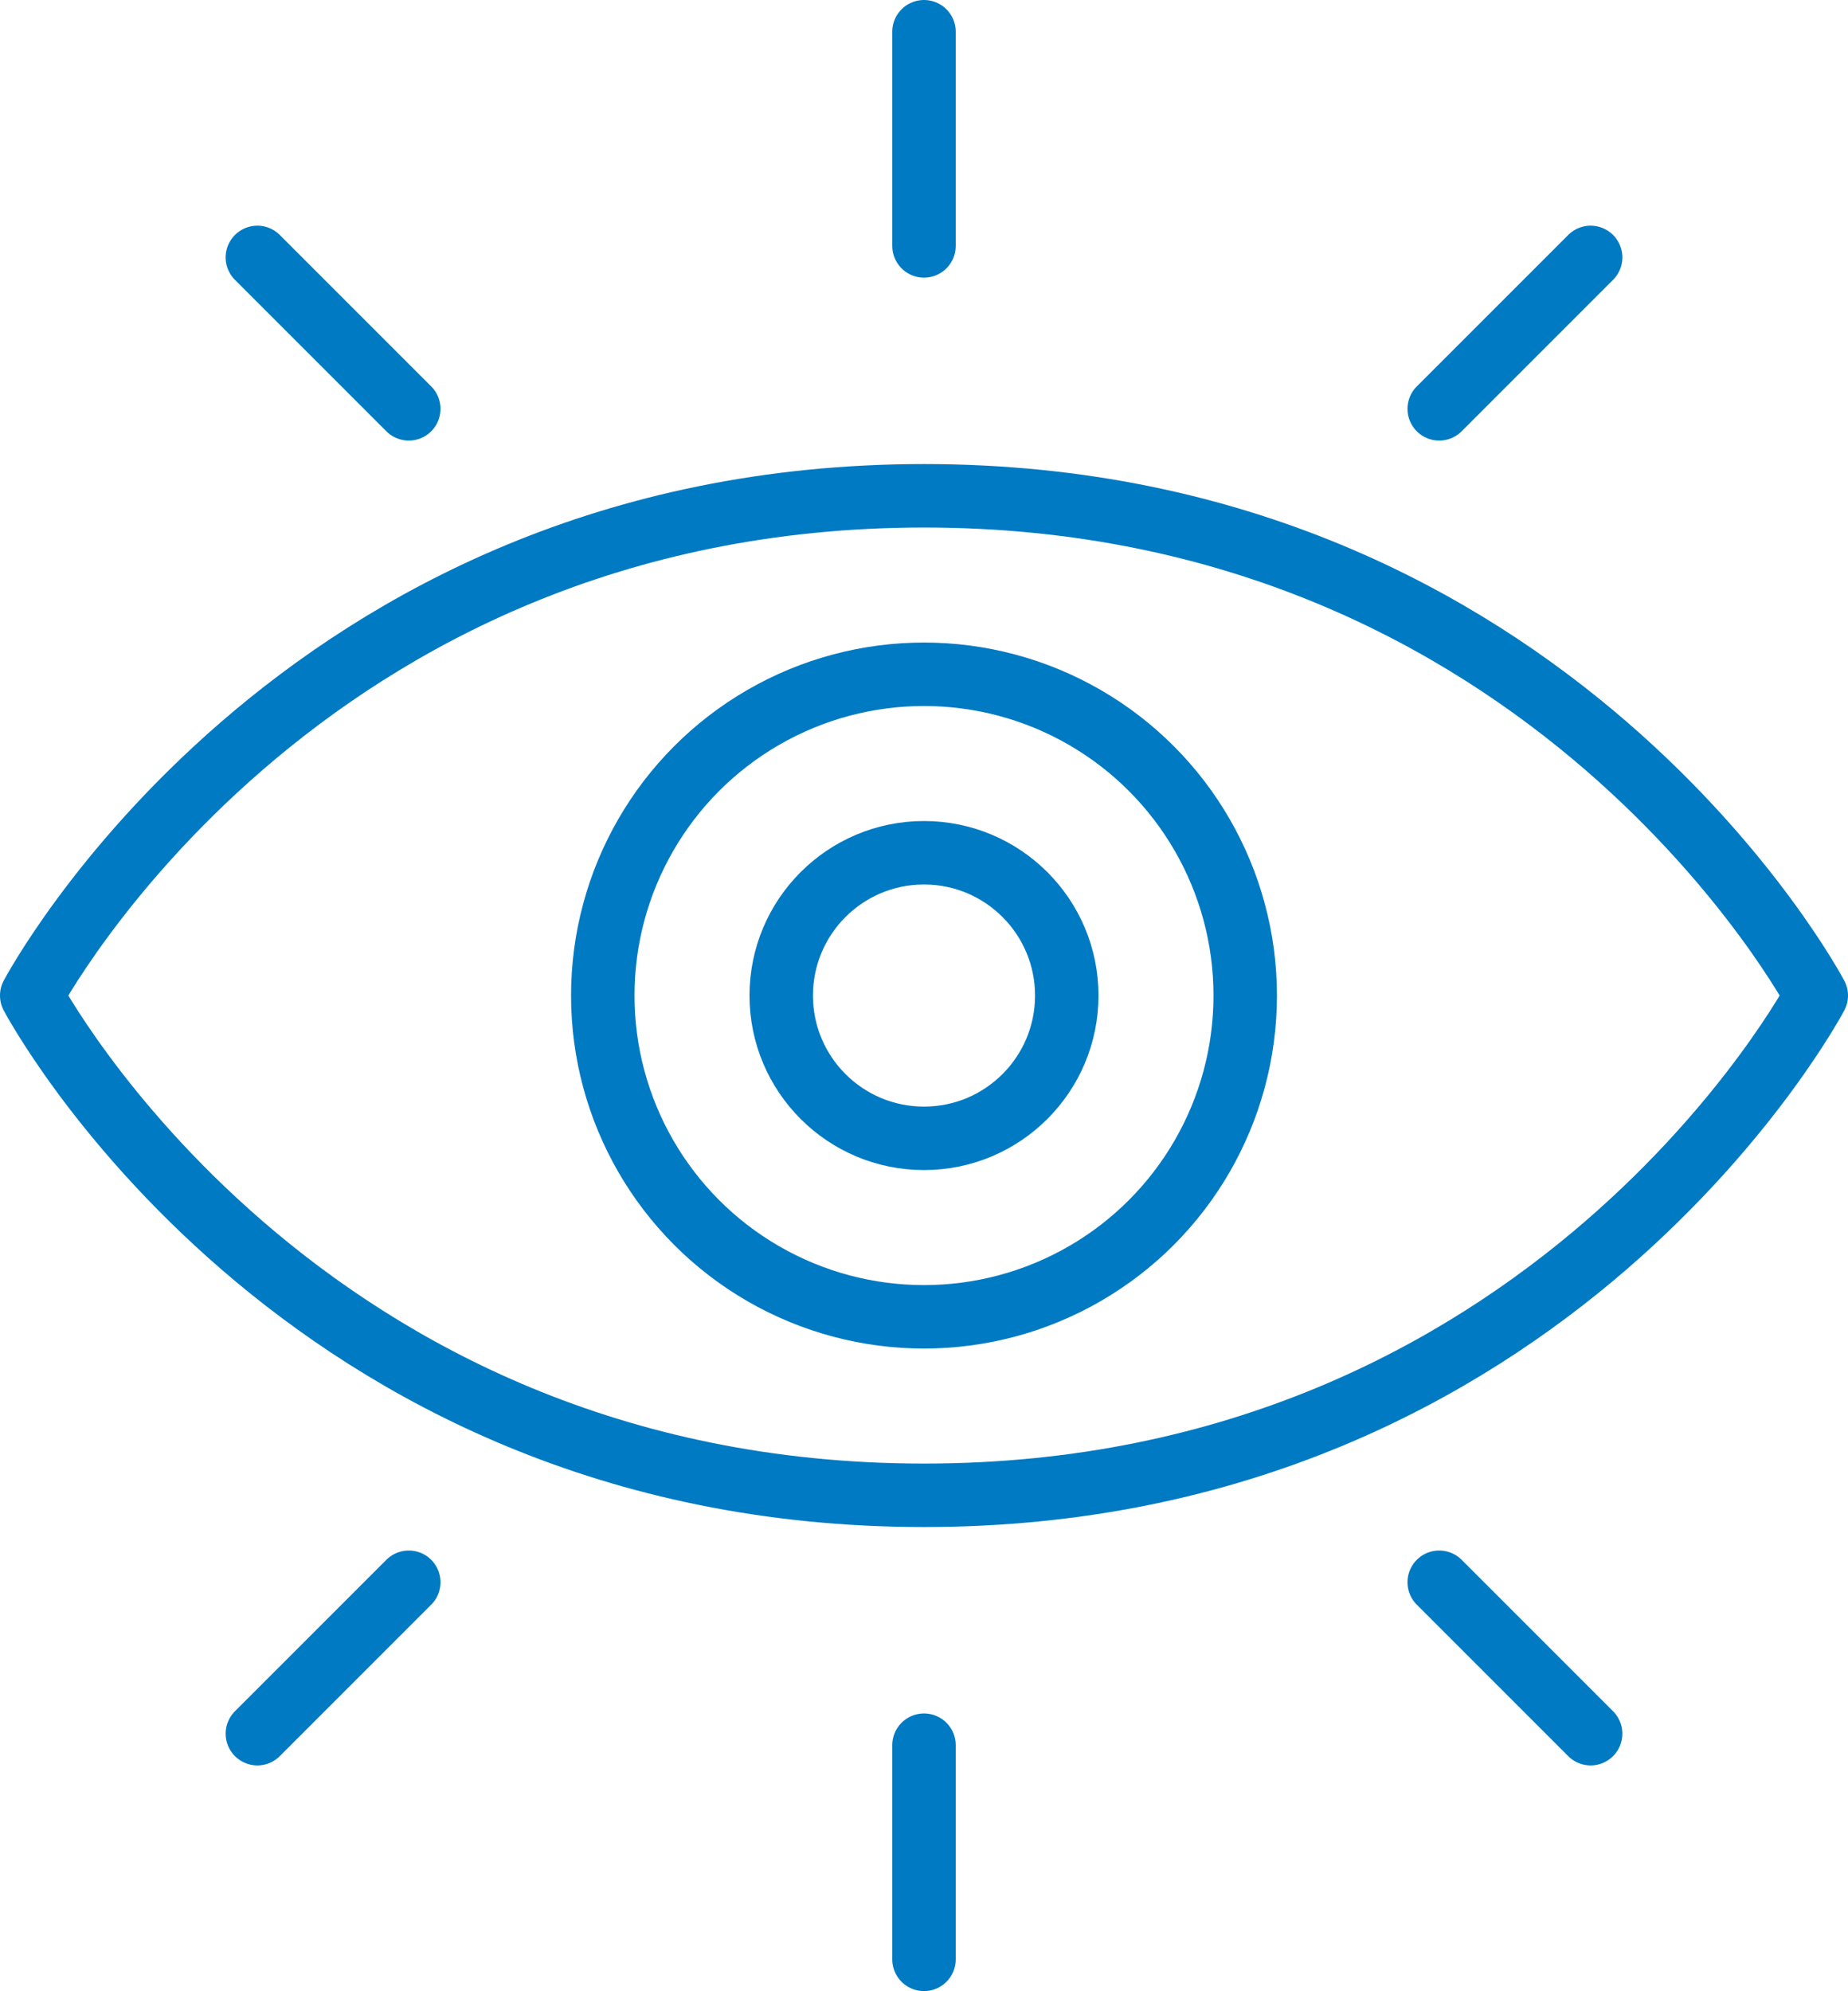
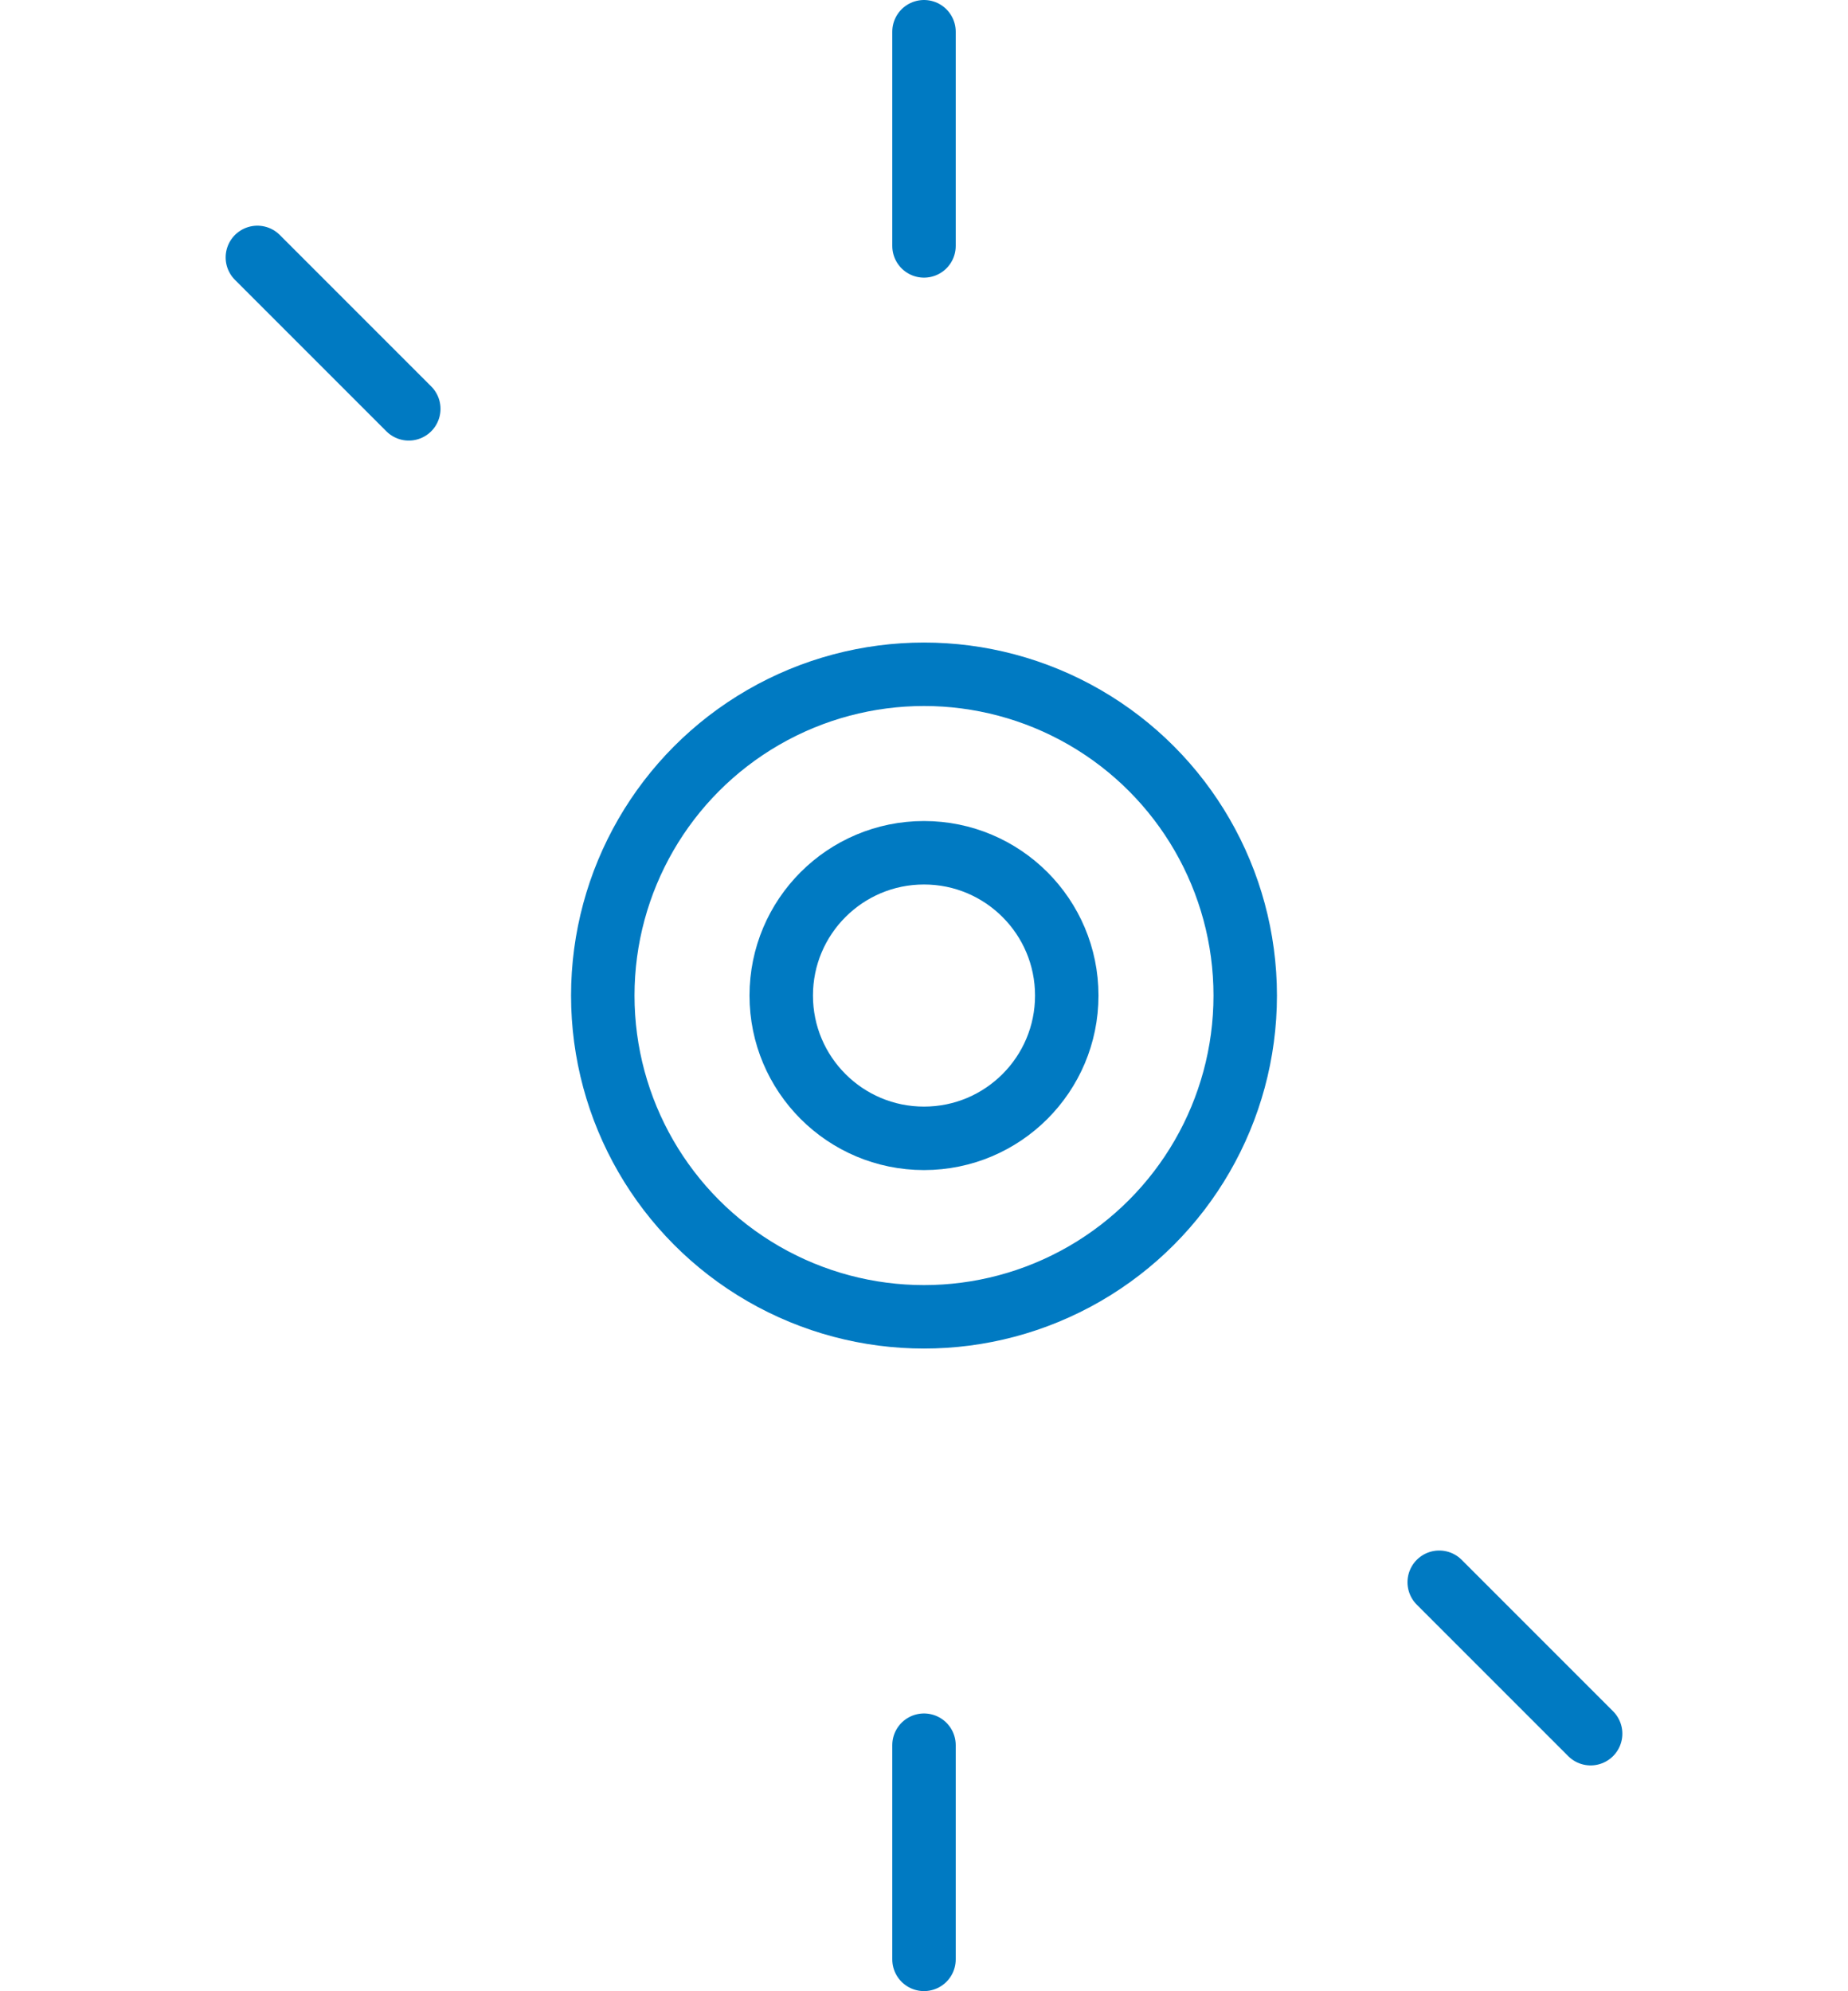
<svg xmlns="http://www.w3.org/2000/svg" id="Layer_2" data-name="Layer 2" viewBox="0 0 233 251">
  <defs>
    <style>
      .cls-1 {
        fill: none;
        stroke: #007ac2;
        stroke-linecap: round;
        stroke-linejoin: round;
        stroke-width: 8px;
      }
    </style>
  </defs>
  <g id="Preview">
    <g>
-       <path class="cls-1" d="m229,125.5s-33.26,63-112.5,63S4,125.5,4,125.5c0,0,33.26-63,112.5-63s112.5,63,112.5,63Z" />
      <circle class="cls-1" cx="116.5" cy="125.5" r="40.5" />
      <circle class="cls-1" cx="116.5" cy="125.5" r="18" />
      <line class="cls-1" x1="116.5" y1="220" x2="116.5" y2="247" />
      <line class="cls-1" x1="116.5" y1="4" x2="116.5" y2="31" />
      <line class="cls-1" x1="181.46" y1="199.46" x2="200.55" y2="218.55" />
      <line class="cls-1" x1="32.45" y1="32.45" x2="51.54" y2="51.54" />
-       <line class="cls-1" x1="51.54" y1="199.46" x2="32.45" y2="218.55" />
-       <line class="cls-1" x1="200.55" y1="32.45" x2="181.46" y2="51.54" />
    </g>
  </g>
</svg>